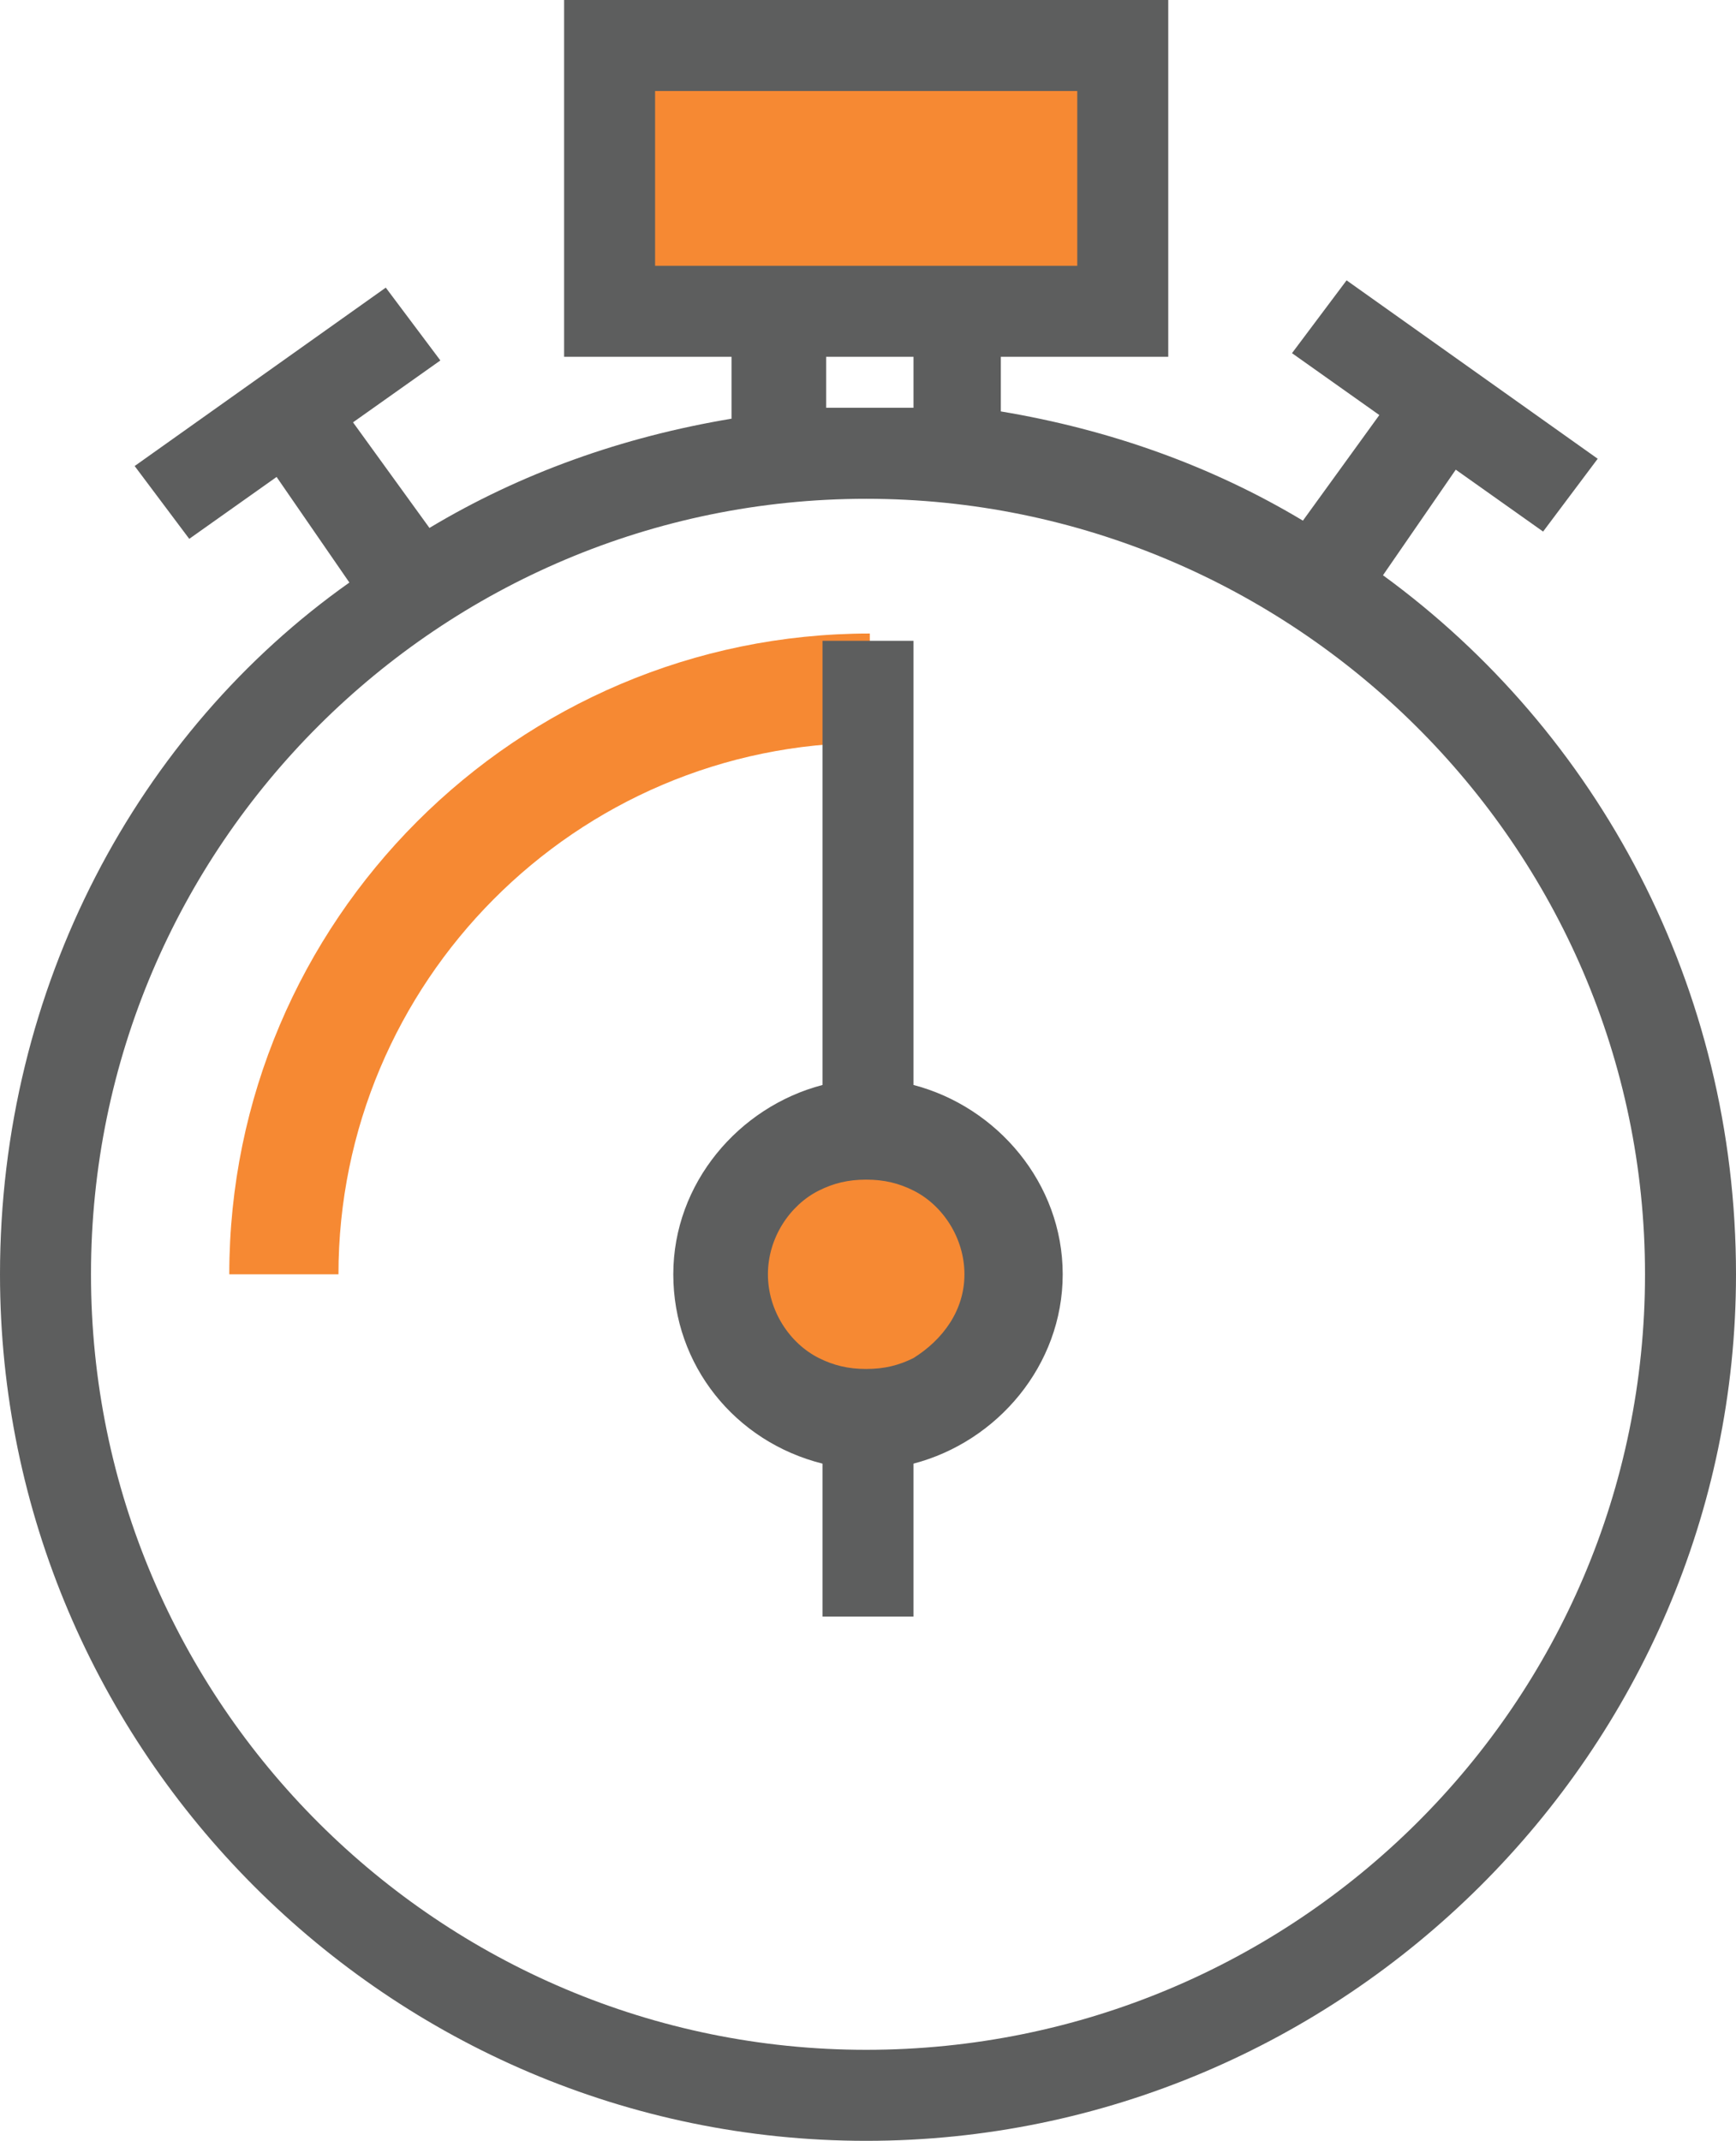
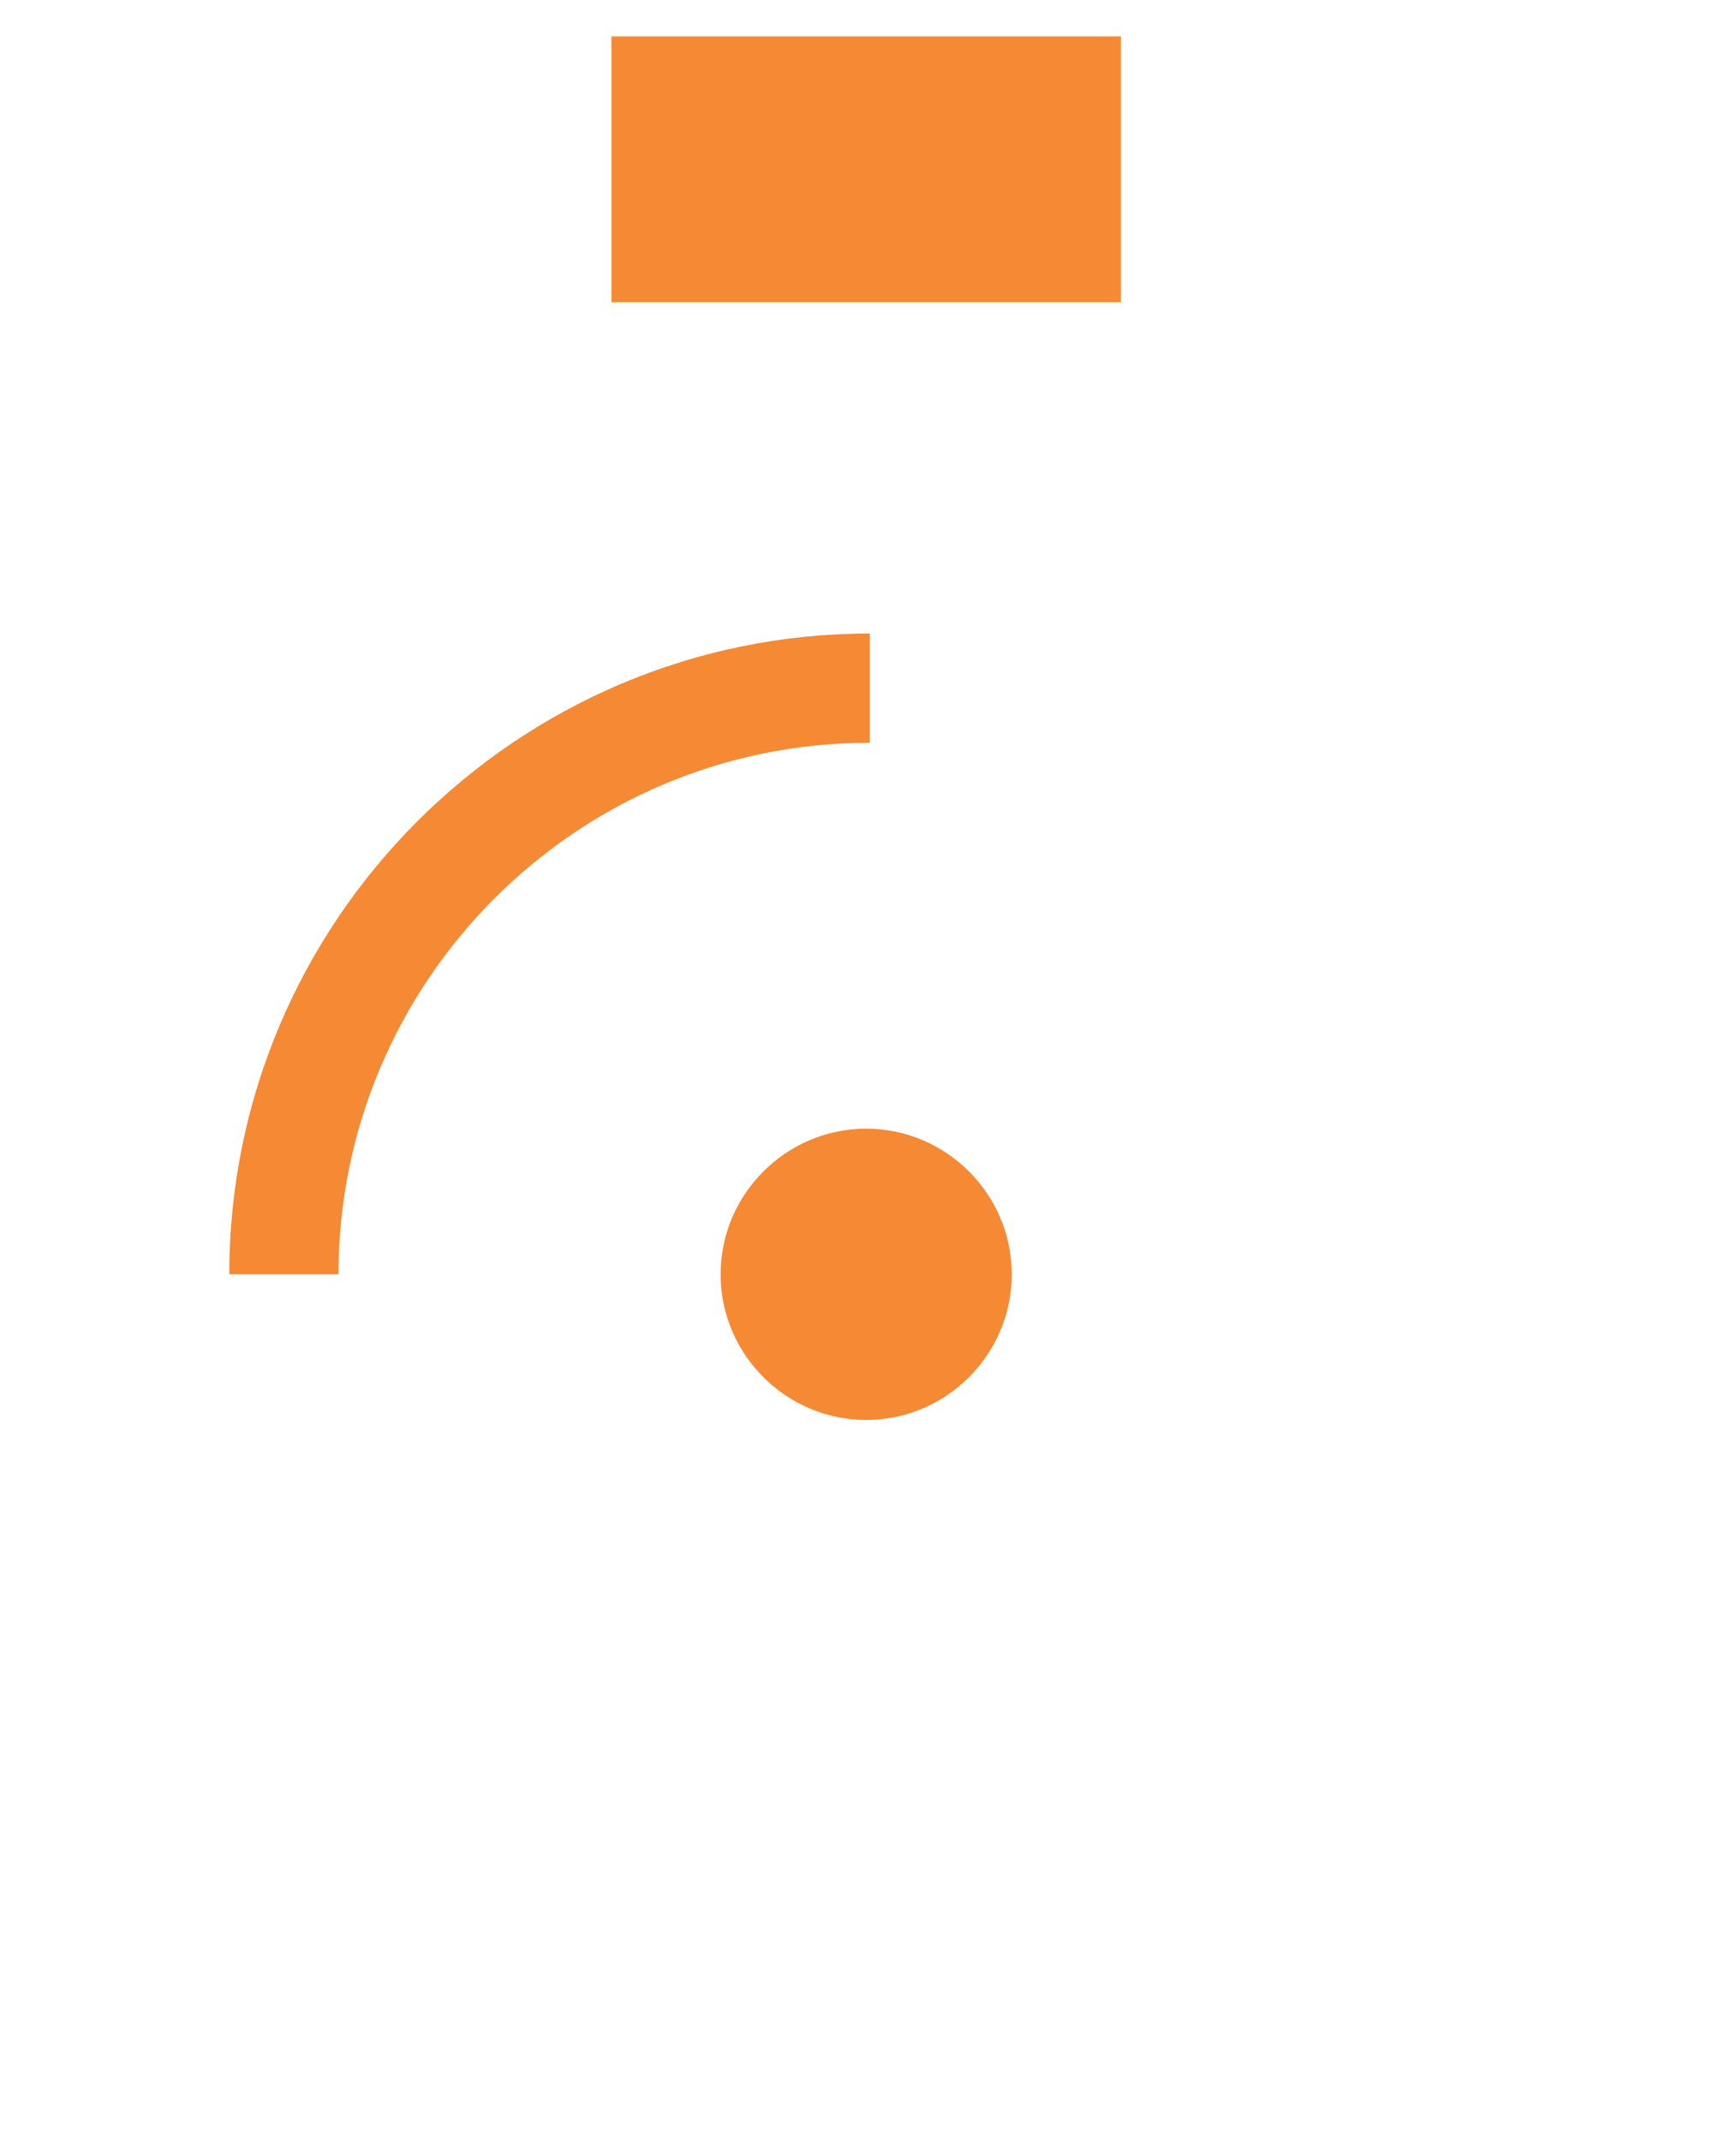
<svg xmlns="http://www.w3.org/2000/svg" class="clock-icon" version="1.1" id="Layer_31" x="0px" y="0px" viewBox="0 0 47.7 58.8" style="enable-background:new 0 0 47.7 58.8;" xml:space="preserve">
  <style type="text/css">
                        .clock-icon .st0 {
                            fill: #f68933;
                        }

                        .clock-icon .st1 {
                            fill: #5D5E5E;
                        }
                    </style>
  <g>
    <path class="st0" d="M9.3,35h-3c0-9.7,7.9-17.6,17.6-17.6v3C15.8,20.4,9.3,27,9.3,35z M30.8,1h-14v7.3h14V1z M27.8,35           c0,2.2-1.8,4-4,4s-4-1.8-4-4c0-2.2,1.8-4,4-4S27.8,32.8,27.8,35z" />
-     <path class="st1" d="M38,15.8l2-2.9l2.4,1.7l1.5-2L37,7.7l-1.5,2l2.4,1.7l-2.1,2.9c-2.5-1.5-5.3-2.5-8.3-3V9.8h4.6V0H15.5v9.8h4.6           v1.7c-3,0.5-5.8,1.5-8.3,3l-2.1-2.9l2.4-1.7l-1.5-2l-6.9,4.9l1.5,2l2.4-1.7l2,2.9C3.8,20.1,0,27.1,0,35c0,13.1,10.7,23.8,23.8,23.8           S47.7,48.1,47.7,35C47.7,27.1,43.9,20.1,38,15.8z M18,7.3V2.5h11.6v4.8H18z M22.6,9.8h2.5v1.4c-0.4,0-0.8,0-1.2,0s-0.8,0-1.2,0V9.8           z M23.8,56.3C12.1,56.3,2.5,46.8,2.5,35c0-11.8,9.6-21.3,21.3-21.3S45.2,23.2,45.2,35C45.2,46.8,35.6,56.3,23.8,56.3z M25.1,29.8           V17.6h-2.5v12.2c-2.3,0.6-4.1,2.7-4.1,5.2c0,2.5,1.7,4.6,4.1,5.2v4.2h2.5v-4.2c2.3-0.6,4.1-2.7,4.1-5.2           C29.2,32.5,27.4,30.4,25.1,29.8z M25.1,37.3c-0.4,0.2-0.8,0.3-1.3,0.3s-0.9-0.1-1.3-0.3c-0.8-0.4-1.4-1.3-1.4-2.3s0.6-1.9,1.4-2.3           c0.4-0.2,0.8-0.3,1.3-0.3s0.9,0.1,1.3,0.3c0.8,0.4,1.4,1.3,1.4,2.3S25.9,36.8,25.1,37.3z" />
  </g>
</svg>